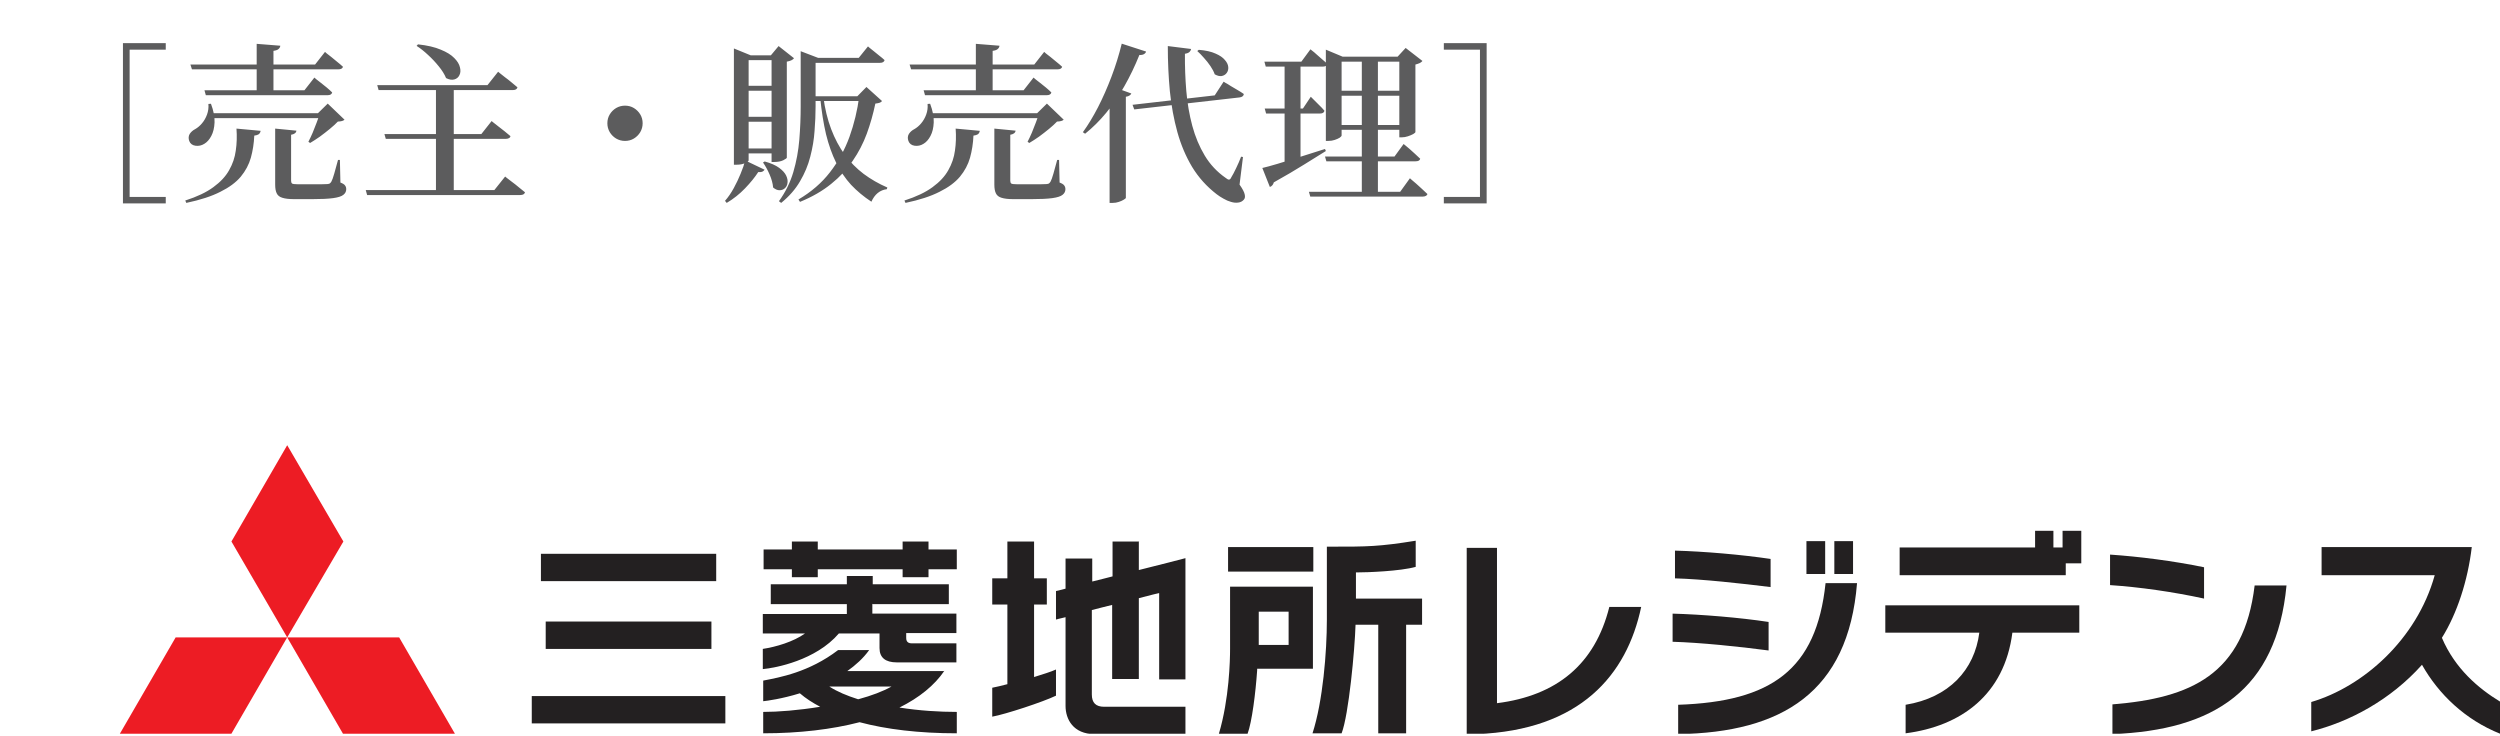
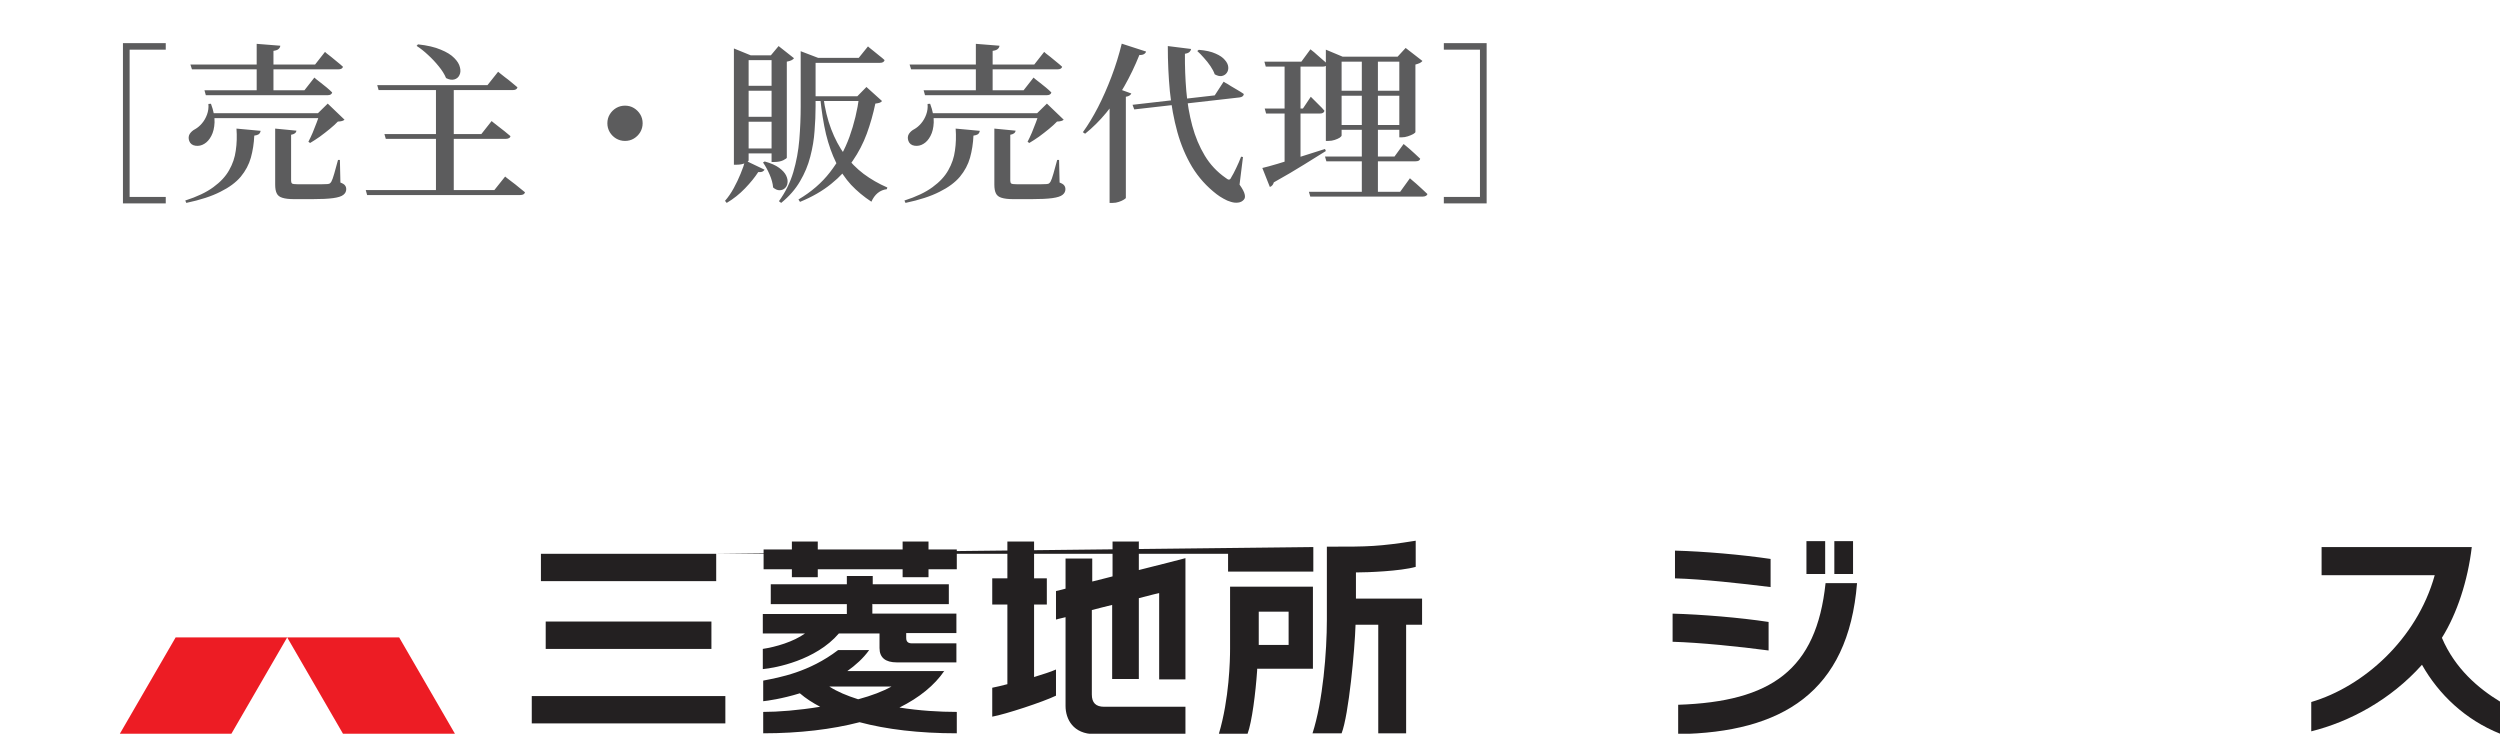
<svg xmlns="http://www.w3.org/2000/svg" width="146" height="43" viewBox="0 0 146 43" fill="none">
  <path d="M7.18 2.52H9.68V2.9H7.57V11.5H9.68V11.88H7.18V2.52ZM11.12 3.77H18.4L18.98 3.03C18.98 3.03 19.013 3.06 19.08 3.12C19.153 3.173 19.243 3.243 19.35 3.33C19.457 3.417 19.57 3.51 19.69 3.61C19.817 3.71 19.93 3.807 20.03 3.9C20.003 4 19.91 4.05 19.75 4.05H11.21L11.12 3.77ZM11.94 5.27H17.78L18.36 4.53C18.36 4.53 18.393 4.56 18.46 4.62C18.533 4.673 18.623 4.743 18.73 4.83C18.843 4.917 18.96 5.01 19.08 5.11C19.2 5.21 19.307 5.307 19.4 5.4C19.373 5.507 19.283 5.56 19.13 5.56H12.02L11.94 5.27ZM14.99 2.56L16.37 2.67C16.363 2.743 16.33 2.807 16.27 2.86C16.217 2.913 16.117 2.95 15.97 2.97V5.48H14.99V2.56ZM12.19 6.61H19.31V6.9H12.19V6.61ZM12.17 6.07L12.32 6.06C12.473 6.467 12.543 6.83 12.53 7.15C12.517 7.463 12.453 7.727 12.34 7.94C12.227 8.153 12.09 8.307 11.93 8.4C11.77 8.5 11.597 8.537 11.41 8.51C11.23 8.483 11.11 8.39 11.05 8.23C10.997 8.077 11.007 7.94 11.08 7.82C11.16 7.7 11.267 7.607 11.4 7.54C11.54 7.46 11.67 7.35 11.79 7.21C11.917 7.063 12.017 6.89 12.09 6.69C12.163 6.49 12.19 6.283 12.17 6.07ZM18.69 6.61H18.57L19.14 6.05L20.12 6.99C20.053 7.057 19.923 7.093 19.73 7.1C19.603 7.233 19.447 7.377 19.26 7.53C19.073 7.683 18.88 7.833 18.68 7.98C18.48 8.12 18.29 8.243 18.11 8.35L18.01 8.28C18.09 8.127 18.173 7.95 18.26 7.75C18.347 7.543 18.427 7.34 18.5 7.14C18.58 6.933 18.643 6.757 18.69 6.61ZM13.81 7.51L15.22 7.64C15.207 7.727 15.17 7.793 15.11 7.84C15.05 7.88 14.963 7.907 14.85 7.92C14.83 8.373 14.763 8.803 14.65 9.21C14.537 9.61 14.34 9.98 14.06 10.32C13.78 10.653 13.383 10.947 12.87 11.2C12.363 11.46 11.7 11.677 10.88 11.85L10.82 11.71C11.507 11.49 12.053 11.23 12.46 10.93C12.873 10.63 13.18 10.3 13.38 9.94C13.587 9.58 13.717 9.197 13.77 8.79C13.83 8.383 13.843 7.957 13.81 7.51ZM16.07 7.51L17.31 7.63C17.297 7.757 17.193 7.837 17 7.87V10.56C17 10.633 17.02 10.687 17.06 10.72C17.107 10.747 17.213 10.76 17.38 10.76H18.3C18.487 10.76 18.653 10.76 18.8 10.76C18.947 10.76 19.053 10.757 19.12 10.75C19.18 10.743 19.223 10.733 19.25 10.72C19.283 10.7 19.317 10.663 19.35 10.61C19.397 10.53 19.453 10.373 19.52 10.14C19.587 9.907 19.66 9.64 19.74 9.34H19.85L19.88 10.66C20.02 10.713 20.11 10.77 20.15 10.83C20.197 10.89 20.22 10.963 20.22 11.05C20.22 11.183 20.163 11.293 20.05 11.38C19.943 11.467 19.747 11.53 19.46 11.57C19.173 11.61 18.76 11.63 18.22 11.63H17.19C16.883 11.63 16.65 11.603 16.49 11.55C16.33 11.503 16.22 11.417 16.16 11.29C16.1 11.17 16.07 11 16.07 10.78V7.51ZM22.03 4.97H28.47L29.09 4.19C29.09 4.19 29.127 4.22 29.2 4.28C29.28 4.34 29.377 4.417 29.49 4.51C29.61 4.597 29.733 4.693 29.86 4.8C29.993 4.907 30.113 5.007 30.22 5.1C30.193 5.207 30.103 5.26 29.95 5.26H22.11L22.03 4.97ZM22.45 7.83H28.11L28.71 7.07C28.71 7.07 28.747 7.1 28.82 7.16C28.893 7.213 28.987 7.287 29.1 7.38C29.22 7.467 29.34 7.56 29.46 7.66C29.587 7.76 29.703 7.857 29.81 7.95C29.803 8.003 29.773 8.043 29.72 8.07C29.667 8.097 29.603 8.11 29.53 8.11H22.53L22.45 7.83ZM21.36 11.1H28.87L29.5 10.31C29.5 10.31 29.537 10.34 29.61 10.4C29.69 10.46 29.79 10.537 29.91 10.63C30.03 10.717 30.157 10.817 30.29 10.93C30.423 11.037 30.547 11.137 30.66 11.23C30.633 11.337 30.54 11.39 30.38 11.39H21.44L21.36 11.1ZM25.46 4.97H26.5V11.22H25.46V4.97ZM24.41 2.59C24.957 2.65 25.4 2.753 25.74 2.9C26.087 3.04 26.35 3.203 26.53 3.39C26.71 3.57 26.82 3.75 26.86 3.93C26.907 4.103 26.897 4.257 26.83 4.39C26.77 4.517 26.67 4.6 26.53 4.64C26.39 4.68 26.23 4.653 26.05 4.56C25.957 4.333 25.813 4.103 25.62 3.87C25.433 3.637 25.227 3.417 25 3.21C24.773 2.997 24.55 2.82 24.33 2.68L24.41 2.59ZM36.5 8.23C36.313 8.23 36.14 8.183 35.98 8.09C35.827 7.997 35.703 7.873 35.61 7.72C35.517 7.56 35.47 7.387 35.47 7.2C35.47 7.007 35.517 6.833 35.61 6.68C35.703 6.527 35.827 6.403 35.98 6.31C36.14 6.217 36.313 6.17 36.5 6.17C36.693 6.17 36.867 6.217 37.02 6.31C37.173 6.403 37.297 6.527 37.39 6.68C37.483 6.833 37.53 7.007 37.53 7.2C37.53 7.387 37.483 7.56 37.39 7.72C37.297 7.873 37.173 7.997 37.02 8.09C36.867 8.183 36.693 8.23 36.5 8.23ZM47.08 5.62H50.51V5.9H47.08V5.62ZM47.22 3.38H50.15L50.69 2.71C50.69 2.71 50.72 2.737 50.78 2.79C50.847 2.837 50.93 2.903 51.03 2.99C51.137 3.07 51.243 3.157 51.35 3.25C51.463 3.337 51.567 3.423 51.66 3.51C51.633 3.617 51.543 3.67 51.39 3.67H47.22V3.38ZM46.76 3.38V3.28V2.99L47.78 3.38H47.63V6.21C47.63 6.67 47.61 7.15 47.57 7.65C47.537 8.143 47.453 8.643 47.32 9.15C47.193 9.65 46.993 10.13 46.72 10.59C46.453 11.05 46.087 11.47 45.62 11.85L45.49 11.75C45.87 11.223 46.15 10.657 46.33 10.05C46.51 9.437 46.627 8.807 46.68 8.16C46.733 7.507 46.76 6.86 46.76 6.22V3.38ZM50.18 5.62H50.07L50.6 5.08L51.51 5.9C51.477 5.947 51.43 5.98 51.37 6C51.31 6.02 51.227 6.037 51.12 6.05C50.993 6.657 50.827 7.243 50.62 7.81C50.413 8.37 50.14 8.897 49.8 9.39C49.467 9.883 49.047 10.333 48.54 10.74C48.04 11.147 47.433 11.497 46.72 11.79L46.63 11.65C47.377 11.21 47.99 10.68 48.47 10.06C48.957 9.433 49.337 8.743 49.61 7.99C49.883 7.23 50.073 6.44 50.18 5.62ZM48.08 5.64C48.173 6.347 48.327 6.98 48.54 7.54C48.753 8.1 49.017 8.597 49.33 9.03C49.65 9.463 50.017 9.837 50.43 10.15C50.85 10.463 51.313 10.73 51.82 10.95L51.79 11.05C51.597 11.07 51.42 11.143 51.26 11.27C51.107 11.397 50.983 11.567 50.89 11.78C50.443 11.487 50.047 11.157 49.7 10.79C49.36 10.417 49.07 9.987 48.83 9.5C48.59 9.013 48.393 8.46 48.24 7.84C48.093 7.213 47.98 6.503 47.9 5.71L48.08 5.64ZM43.52 9.37L44.65 9.91C44.623 9.957 44.583 9.993 44.53 10.02C44.477 10.047 44.393 10.057 44.28 10.05C44.087 10.35 43.83 10.667 43.51 11C43.19 11.333 42.833 11.617 42.44 11.85L42.34 11.73C42.527 11.517 42.697 11.27 42.85 10.99C43.003 10.71 43.137 10.43 43.25 10.15C43.37 9.863 43.46 9.603 43.52 9.37ZM44.66 9.43C45.02 9.53 45.3 9.653 45.5 9.8C45.7 9.947 45.837 10.097 45.91 10.25C45.983 10.403 46.01 10.547 45.99 10.68C45.977 10.807 45.927 10.91 45.84 10.99C45.753 11.07 45.647 11.11 45.52 11.11C45.4 11.11 45.277 11.057 45.15 10.95C45.13 10.71 45.06 10.453 44.94 10.18C44.82 9.907 44.693 9.677 44.56 9.49L44.66 9.43ZM42.86 3.23V2.83L43.84 3.23H45.02L45.47 2.69L46.37 3.4C46.337 3.447 46.287 3.487 46.22 3.52C46.153 3.553 46.063 3.58 45.95 3.6V9.21C45.95 9.237 45.88 9.287 45.74 9.36C45.6 9.427 45.423 9.46 45.21 9.46H45.06V3.51H43.72V9.37C43.72 9.403 43.653 9.453 43.52 9.52C43.393 9.587 43.22 9.62 43 9.62H42.86V3.23ZM43.34 5.01H45.5V5.3H43.34V5.01ZM43.34 6.82H45.5V7.11H43.34V6.82ZM43.34 8.67H45.5V8.96H43.34V8.67ZM53.12 3.77H60.4L60.98 3.03C60.98 3.03 61.013 3.06 61.08 3.12C61.153 3.173 61.243 3.243 61.35 3.33C61.457 3.417 61.57 3.51 61.69 3.61C61.817 3.71 61.93 3.807 62.03 3.9C62.003 4 61.91 4.05 61.75 4.05H53.21L53.12 3.77ZM53.94 5.27H59.78L60.36 4.53C60.36 4.53 60.393 4.56 60.46 4.62C60.533 4.673 60.623 4.743 60.73 4.83C60.843 4.917 60.96 5.01 61.08 5.11C61.2 5.21 61.307 5.307 61.4 5.4C61.373 5.507 61.283 5.56 61.13 5.56H54.02L53.94 5.27ZM56.99 2.56L58.37 2.67C58.363 2.743 58.33 2.807 58.27 2.86C58.217 2.913 58.117 2.95 57.97 2.97V5.48H56.99V2.56ZM54.19 6.61H61.31V6.9H54.19V6.61ZM54.17 6.07L54.32 6.06C54.473 6.467 54.543 6.83 54.53 7.15C54.517 7.463 54.453 7.727 54.34 7.94C54.227 8.153 54.09 8.307 53.93 8.4C53.77 8.5 53.597 8.537 53.41 8.51C53.23 8.483 53.11 8.39 53.05 8.23C52.997 8.077 53.007 7.94 53.08 7.82C53.16 7.7 53.267 7.607 53.4 7.54C53.54 7.46 53.67 7.35 53.79 7.21C53.917 7.063 54.017 6.89 54.09 6.69C54.163 6.49 54.19 6.283 54.17 6.07ZM60.69 6.61H60.57L61.14 6.05L62.12 6.99C62.053 7.057 61.923 7.093 61.73 7.1C61.603 7.233 61.447 7.377 61.26 7.53C61.073 7.683 60.88 7.833 60.68 7.98C60.48 8.12 60.29 8.243 60.11 8.35L60.01 8.28C60.09 8.127 60.173 7.95 60.26 7.75C60.347 7.543 60.427 7.34 60.5 7.14C60.58 6.933 60.643 6.757 60.69 6.61ZM55.81 7.51L57.22 7.64C57.207 7.727 57.17 7.793 57.11 7.84C57.05 7.88 56.963 7.907 56.85 7.92C56.83 8.373 56.763 8.803 56.65 9.21C56.537 9.61 56.34 9.98 56.06 10.32C55.78 10.653 55.383 10.947 54.87 11.2C54.363 11.46 53.7 11.677 52.88 11.85L52.82 11.71C53.507 11.49 54.053 11.23 54.46 10.93C54.873 10.63 55.18 10.3 55.38 9.94C55.587 9.58 55.717 9.197 55.77 8.79C55.83 8.383 55.843 7.957 55.81 7.51ZM58.07 7.51L59.31 7.63C59.297 7.757 59.193 7.837 59 7.87V10.56C59 10.633 59.02 10.687 59.06 10.72C59.107 10.747 59.213 10.76 59.38 10.76H60.3C60.487 10.76 60.653 10.76 60.8 10.76C60.947 10.76 61.053 10.757 61.12 10.75C61.18 10.743 61.223 10.733 61.25 10.72C61.283 10.7 61.317 10.663 61.35 10.61C61.397 10.53 61.453 10.373 61.52 10.14C61.587 9.907 61.66 9.64 61.74 9.34H61.85L61.88 10.66C62.02 10.713 62.11 10.77 62.15 10.83C62.197 10.89 62.22 10.963 62.22 11.05C62.22 11.183 62.163 11.293 62.05 11.38C61.943 11.467 61.747 11.53 61.46 11.57C61.173 11.61 60.76 11.63 60.22 11.63H59.19C58.883 11.63 58.65 11.603 58.49 11.55C58.33 11.503 58.22 11.417 58.16 11.29C58.1 11.17 58.07 11 58.07 10.78V7.51ZM70.01 2.91C70.417 2.943 70.743 3.017 70.99 3.13C71.237 3.237 71.417 3.36 71.53 3.5C71.65 3.633 71.717 3.77 71.73 3.91C71.743 4.043 71.713 4.16 71.64 4.26C71.573 4.353 71.477 4.413 71.35 4.44C71.23 4.46 71.093 4.427 70.94 4.34C70.887 4.187 70.803 4.027 70.69 3.86C70.577 3.693 70.45 3.533 70.31 3.38C70.177 3.227 70.047 3.093 69.92 2.98L70.01 2.91ZM66.14 6.12L70.94 5.57L71.46 4.77C71.46 4.77 71.497 4.793 71.57 4.84C71.65 4.88 71.75 4.94 71.87 5.02C71.997 5.093 72.127 5.17 72.26 5.25C72.4 5.33 72.527 5.41 72.64 5.49C72.627 5.603 72.543 5.67 72.39 5.69L66.24 6.39L66.14 6.12ZM68.2 2.69L69.56 2.86C69.553 2.92 69.523 2.977 69.47 3.03C69.417 3.083 69.327 3.12 69.2 3.14C69.193 3.873 69.22 4.597 69.28 5.31C69.34 6.023 69.457 6.703 69.63 7.35C69.803 7.99 70.047 8.57 70.36 9.09C70.673 9.61 71.08 10.043 71.58 10.39C71.66 10.457 71.723 10.49 71.77 10.49C71.823 10.49 71.87 10.443 71.91 10.35C71.99 10.223 72.083 10.047 72.19 9.82C72.303 9.587 72.4 9.363 72.48 9.15L72.59 9.17L72.39 10.78C72.563 11.027 72.663 11.217 72.69 11.35C72.723 11.483 72.707 11.587 72.64 11.66C72.553 11.76 72.443 11.817 72.31 11.83C72.183 11.85 72.043 11.837 71.89 11.79C71.743 11.75 71.597 11.687 71.45 11.6C71.303 11.52 71.17 11.433 71.05 11.34C70.47 10.893 69.993 10.363 69.62 9.75C69.253 9.137 68.967 8.46 68.76 7.72C68.553 6.973 68.407 6.177 68.32 5.33C68.24 4.483 68.2 3.603 68.2 2.69ZM64.8 5.65L65.19 5.14L66.07 5.46C66.05 5.507 66.013 5.547 65.96 5.58C65.913 5.613 65.843 5.637 65.75 5.65V11.55C65.75 11.577 65.71 11.613 65.63 11.66C65.557 11.707 65.46 11.75 65.34 11.79C65.227 11.83 65.107 11.85 64.98 11.85H64.8V5.65ZM65.51 2.55L66.93 3.01C66.917 3.07 66.877 3.12 66.81 3.16C66.743 3.2 66.653 3.217 66.54 3.21C66.28 3.857 65.987 4.467 65.66 5.04C65.34 5.607 64.987 6.123 64.6 6.59C64.22 7.05 63.81 7.457 63.37 7.81L63.24 7.72C63.54 7.307 63.833 6.823 64.12 6.27C64.407 5.71 64.67 5.113 64.91 4.48C65.15 3.847 65.35 3.203 65.51 2.55ZM77.38 9.14H81.44L81.97 8.41C81.97 8.41 82.003 8.437 82.07 8.49C82.137 8.543 82.22 8.613 82.32 8.7C82.42 8.787 82.523 8.88 82.63 8.98C82.743 9.08 82.847 9.177 82.94 9.27C82.92 9.37 82.83 9.42 82.67 9.42H77.46L77.38 9.14ZM76.44 11.2H81.77L82.34 10.41C82.34 10.41 82.373 10.44 82.44 10.5C82.513 10.56 82.603 10.637 82.71 10.73C82.817 10.823 82.927 10.923 83.04 11.03C83.16 11.137 83.267 11.237 83.36 11.33C83.353 11.377 83.323 11.413 83.27 11.44C83.223 11.467 83.167 11.48 83.1 11.48H76.52L76.44 11.2ZM78.02 5.3H82.17V5.59H78.02V5.3ZM78.02 7.3H82.17V7.58H78.02V7.3ZM79.53 3.31H80.47V11.38H79.53V3.31ZM81.72 3.31H81.62L82.09 2.8L83.07 3.56C83.043 3.6 82.993 3.64 82.92 3.68C82.847 3.713 82.76 3.743 82.66 3.77V7.71C82.66 7.737 82.617 7.777 82.53 7.83C82.443 7.877 82.34 7.92 82.22 7.96C82.1 8 81.983 8.02 81.87 8.02H81.72V3.31ZM77.43 3.31V2.9L78.41 3.31H82.18V3.6H78.35V7.91C78.35 7.943 78.313 7.987 78.24 8.04C78.167 8.087 78.07 8.13 77.95 8.17C77.837 8.21 77.71 8.23 77.57 8.23H77.43V3.31ZM73.84 3.6H76L76.53 2.88C76.53 2.88 76.563 2.907 76.63 2.96C76.703 3.013 76.79 3.087 76.89 3.18C76.99 3.267 77.097 3.36 77.21 3.46C77.323 3.553 77.423 3.643 77.51 3.73C77.49 3.837 77.403 3.89 77.25 3.89H73.92L73.84 3.6ZM73.86 6.34H76.09L76.55 5.65C76.55 5.65 76.597 5.697 76.69 5.79C76.783 5.883 76.893 5.993 77.02 6.12C77.147 6.24 77.257 6.357 77.35 6.47C77.323 6.577 77.237 6.63 77.09 6.63H73.94L73.86 6.34ZM73.72 9.81C73.927 9.763 74.22 9.683 74.6 9.57C74.98 9.457 75.413 9.323 75.9 9.17C76.387 9.017 76.88 8.86 77.38 8.7L77.43 8.82C77.09 9.033 76.667 9.297 76.16 9.61C75.66 9.923 75.07 10.27 74.39 10.65C74.357 10.783 74.28 10.873 74.16 10.92L73.72 9.81ZM75.02 3.6H75.95V9.46L75.02 9.78V3.6ZM84.32 11.88V11.5H86.43V2.9H84.32V2.52H86.82V11.88H84.32Z" fill="#5C5C5D" />
  <g clip-path="url(#clip0_1326_40987)">
    <g clip-path="url(#clip1_1326_40987)">
      <path d="M10.257 37.225H16.771L13.514 42.849H7L10.257 37.225Z" fill="#ED1C24" />
      <path d="M16.773 37.225H23.311L26.567 42.849H20.03L16.773 37.225Z" fill="#ED1C24" />
-       <path d="M16.773 26L20.053 31.624L16.773 37.225L13.516 31.624L16.773 26Z" fill="#ED1C24" />
-       <path d="M55.156 39.192H49.48C49.968 38.845 50.41 38.451 50.759 37.965H48.944C47.246 39.261 45.525 39.562 44.571 39.747V40.951C44.803 40.928 45.664 40.812 46.711 40.488C47.06 40.789 47.456 41.043 47.898 41.275C46.641 41.483 45.432 41.576 44.571 41.576V42.825C46.688 42.825 48.595 42.594 50.201 42.177C51.759 42.594 53.667 42.825 55.877 42.825V41.576C54.877 41.576 53.69 41.506 52.527 41.321C53.69 40.742 54.574 40.025 55.156 39.169M50.108 40.835C49.456 40.627 48.898 40.395 48.433 40.094H52.062C51.573 40.372 50.898 40.627 50.131 40.835M60.39 35.304H61.135V33.776H60.39V31.624H58.831V33.776H57.947V35.304H58.831V39.956C58.483 40.048 58.18 40.118 57.947 40.164V41.853C58.715 41.715 60.902 40.997 61.67 40.627V39.099C61.367 39.238 60.902 39.377 60.39 39.539V35.327V35.304ZM54.225 31.624H52.713V32.087H47.758V31.624H46.246V32.087H44.594V33.244H46.246V33.707H47.758V33.244H52.713V33.707H54.225V33.244H55.877V32.087H54.225V31.624ZM50.968 35.281H55.412V34.123H50.968V33.637H49.456V34.123H45.013V35.281H49.456V35.859H44.548V36.993H47.014C46.339 37.479 45.315 37.78 44.548 37.896V39.076C45.292 39.007 47.642 38.567 48.991 36.993H51.364V37.849C51.364 38.405 51.713 38.683 52.364 38.683H55.854V37.572H53.248C52.922 37.572 52.922 37.34 52.922 37.225V36.97H55.854V35.836H50.945V35.258L50.968 35.281ZM31.055 42.247H42.361V40.65H31.055V42.247ZM41.826 32.341H31.59V33.938H41.826V32.341ZM76.698 31.948H71.719V33.383H76.698V31.948ZM31.869 37.896H41.547V36.299H31.869V37.896ZM66.532 31.624H64.973V33.661C64.647 33.753 64.229 33.846 63.787 33.961V32.619H62.228V34.378C61.902 34.471 61.67 34.517 61.67 34.517V36.183C61.67 36.183 61.902 36.114 62.228 36.044V41.228C62.228 41.992 62.67 42.872 63.926 42.872H69.23V41.275H64.484C63.996 41.275 63.763 41.043 63.763 40.557V35.628C64.135 35.535 64.554 35.419 64.95 35.327V39.655H66.508V34.933C67.206 34.748 67.695 34.633 67.695 34.633V39.678H69.23V32.596C69.23 32.596 67.555 33.036 66.508 33.29V31.647L66.532 31.624ZM76.698 34.262H71.836V37.896C71.836 38.544 71.789 40.812 71.184 42.849H72.859C73.115 42.154 73.325 40.488 73.418 39.146V39.053H76.675V34.262H76.698ZM75.255 37.664H73.511V35.72H75.255V37.664ZM79.164 33.429H79.257C79.838 33.429 81.769 33.36 82.677 33.105C82.677 33.059 82.677 31.67 82.677 31.578C80.513 31.925 79.862 31.925 77.768 31.925H77.489V36.183C77.489 38.081 77.256 40.951 76.651 42.825H78.35C78.768 41.738 79.117 37.965 79.164 36.484H80.49V42.825H82.118V36.484H83.049V34.957H79.187V33.406L79.164 33.429Z" fill="#232021" />
-       <path d="M86.261 42.849H85.656V31.994H87.424V41.066C90.914 40.627 93.147 38.798 93.985 35.443H95.846C95.008 39.423 92.286 42.64 86.238 42.872" fill="#232021" />
-       <path d="M123.227 34.147V32.388C124.925 32.503 126.925 32.758 128.717 33.128V34.957C126.902 34.563 124.948 34.285 123.227 34.17M123.366 42.849V41.136C127.949 40.766 131.043 39.4 131.671 34.193H133.532C132.951 40.303 129.298 42.64 123.366 42.872" fill="#232021" />
+       <path d="M55.156 39.192H49.48C49.968 38.845 50.41 38.451 50.759 37.965H48.944C47.246 39.261 45.525 39.562 44.571 39.747V40.951C44.803 40.928 45.664 40.812 46.711 40.488C47.06 40.789 47.456 41.043 47.898 41.275C46.641 41.483 45.432 41.576 44.571 41.576V42.825C46.688 42.825 48.595 42.594 50.201 42.177C51.759 42.594 53.667 42.825 55.877 42.825V41.576C54.877 41.576 53.69 41.506 52.527 41.321C53.69 40.742 54.574 40.025 55.156 39.169M50.108 40.835C49.456 40.627 48.898 40.395 48.433 40.094H52.062C51.573 40.372 50.898 40.627 50.131 40.835M60.39 35.304H61.135V33.776H60.39V31.624H58.831V33.776H57.947V35.304H58.831V39.956C58.483 40.048 58.18 40.118 57.947 40.164V41.853C58.715 41.715 60.902 40.997 61.67 40.627V39.099C61.367 39.238 60.902 39.377 60.39 39.539V35.327V35.304ZM54.225 31.624H52.713V32.087H47.758V31.624H46.246V32.087H44.594V33.244H46.246V33.707H47.758V33.244H52.713V33.707H54.225V33.244H55.877V32.087H54.225V31.624ZM50.968 35.281H55.412V34.123H50.968V33.637H49.456V34.123H45.013V35.281H49.456V35.859H44.548V36.993H47.014C46.339 37.479 45.315 37.78 44.548 37.896V39.076C45.292 39.007 47.642 38.567 48.991 36.993H51.364V37.849C51.364 38.405 51.713 38.683 52.364 38.683H55.854V37.572H53.248C52.922 37.572 52.922 37.34 52.922 37.225V36.97H55.854V35.836H50.945V35.258L50.968 35.281ZM31.055 42.247H42.361V40.65H31.055V42.247ZM41.826 32.341H31.59V33.938H41.826V32.341ZH71.719V33.383H76.698V31.948ZM31.869 37.896H41.547V36.299H31.869V37.896ZM66.532 31.624H64.973V33.661C64.647 33.753 64.229 33.846 63.787 33.961V32.619H62.228V34.378C61.902 34.471 61.67 34.517 61.67 34.517V36.183C61.67 36.183 61.902 36.114 62.228 36.044V41.228C62.228 41.992 62.67 42.872 63.926 42.872H69.23V41.275H64.484C63.996 41.275 63.763 41.043 63.763 40.557V35.628C64.135 35.535 64.554 35.419 64.95 35.327V39.655H66.508V34.933C67.206 34.748 67.695 34.633 67.695 34.633V39.678H69.23V32.596C69.23 32.596 67.555 33.036 66.508 33.29V31.647L66.532 31.624ZM76.698 34.262H71.836V37.896C71.836 38.544 71.789 40.812 71.184 42.849H72.859C73.115 42.154 73.325 40.488 73.418 39.146V39.053H76.675V34.262H76.698ZM75.255 37.664H73.511V35.72H75.255V37.664ZM79.164 33.429H79.257C79.838 33.429 81.769 33.36 82.677 33.105C82.677 33.059 82.677 31.67 82.677 31.578C80.513 31.925 79.862 31.925 77.768 31.925H77.489V36.183C77.489 38.081 77.256 40.951 76.651 42.825H78.35C78.768 41.738 79.117 37.965 79.164 36.484H80.49V42.825H82.118V36.484H83.049V34.957H79.187V33.406L79.164 33.429Z" fill="#232021" />
      <path d="M141.444 38.822C139.606 40.881 137.21 42.154 134.977 42.71V40.997C137.978 40.117 141.141 37.364 142.188 33.591H135.581V31.948H144.352C144.119 33.915 143.491 35.836 142.607 37.248C143.375 39.053 144.747 40.21 146.004 40.974V42.849C143.98 42.038 142.421 40.557 141.444 38.822Z" fill="#232021" />
      <path d="M97.68 37.456V35.836C99.378 35.882 101.611 36.067 103.286 36.322V37.988C101.565 37.757 99.262 37.525 97.68 37.479M97.819 33.776V32.156C99.517 32.202 101.681 32.388 103.403 32.642V34.285C101.728 34.077 99.448 33.822 97.819 33.776ZM98.005 42.849V41.159C103.449 40.974 106.078 39.122 106.613 34.054H108.451C107.939 40.441 104.054 42.779 98.005 42.872M106.59 33.522H105.496V31.601H106.59V33.522ZM108.218 33.522H107.125V31.601H108.218V33.522Z" fill="#232021" />
-       <path d="M117.523 36.947C117.057 40.58 114.522 42.409 111.288 42.825V41.159C113.824 40.742 115.313 39.122 115.592 36.947H110.102V35.35H121.431V36.947H117.546M120.64 32.92V33.591H110.939V31.971H118.849V30.999H119.919V31.971H120.454V30.999H121.547V32.897H120.64V32.92Z" fill="#232021" />
    </g>
  </g>
  <defs>
    <clipPath id="clip0_1326_40987">
      <rect width="139" height="16.849" fill="white" transform="translate(7 26)" />
    </clipPath>
    <clipPath id="clip1_1326_40987">
      <rect width="139" height="16.849" fill="white" transform="translate(7 26)" />
    </clipPath>
  </defs>
</svg>